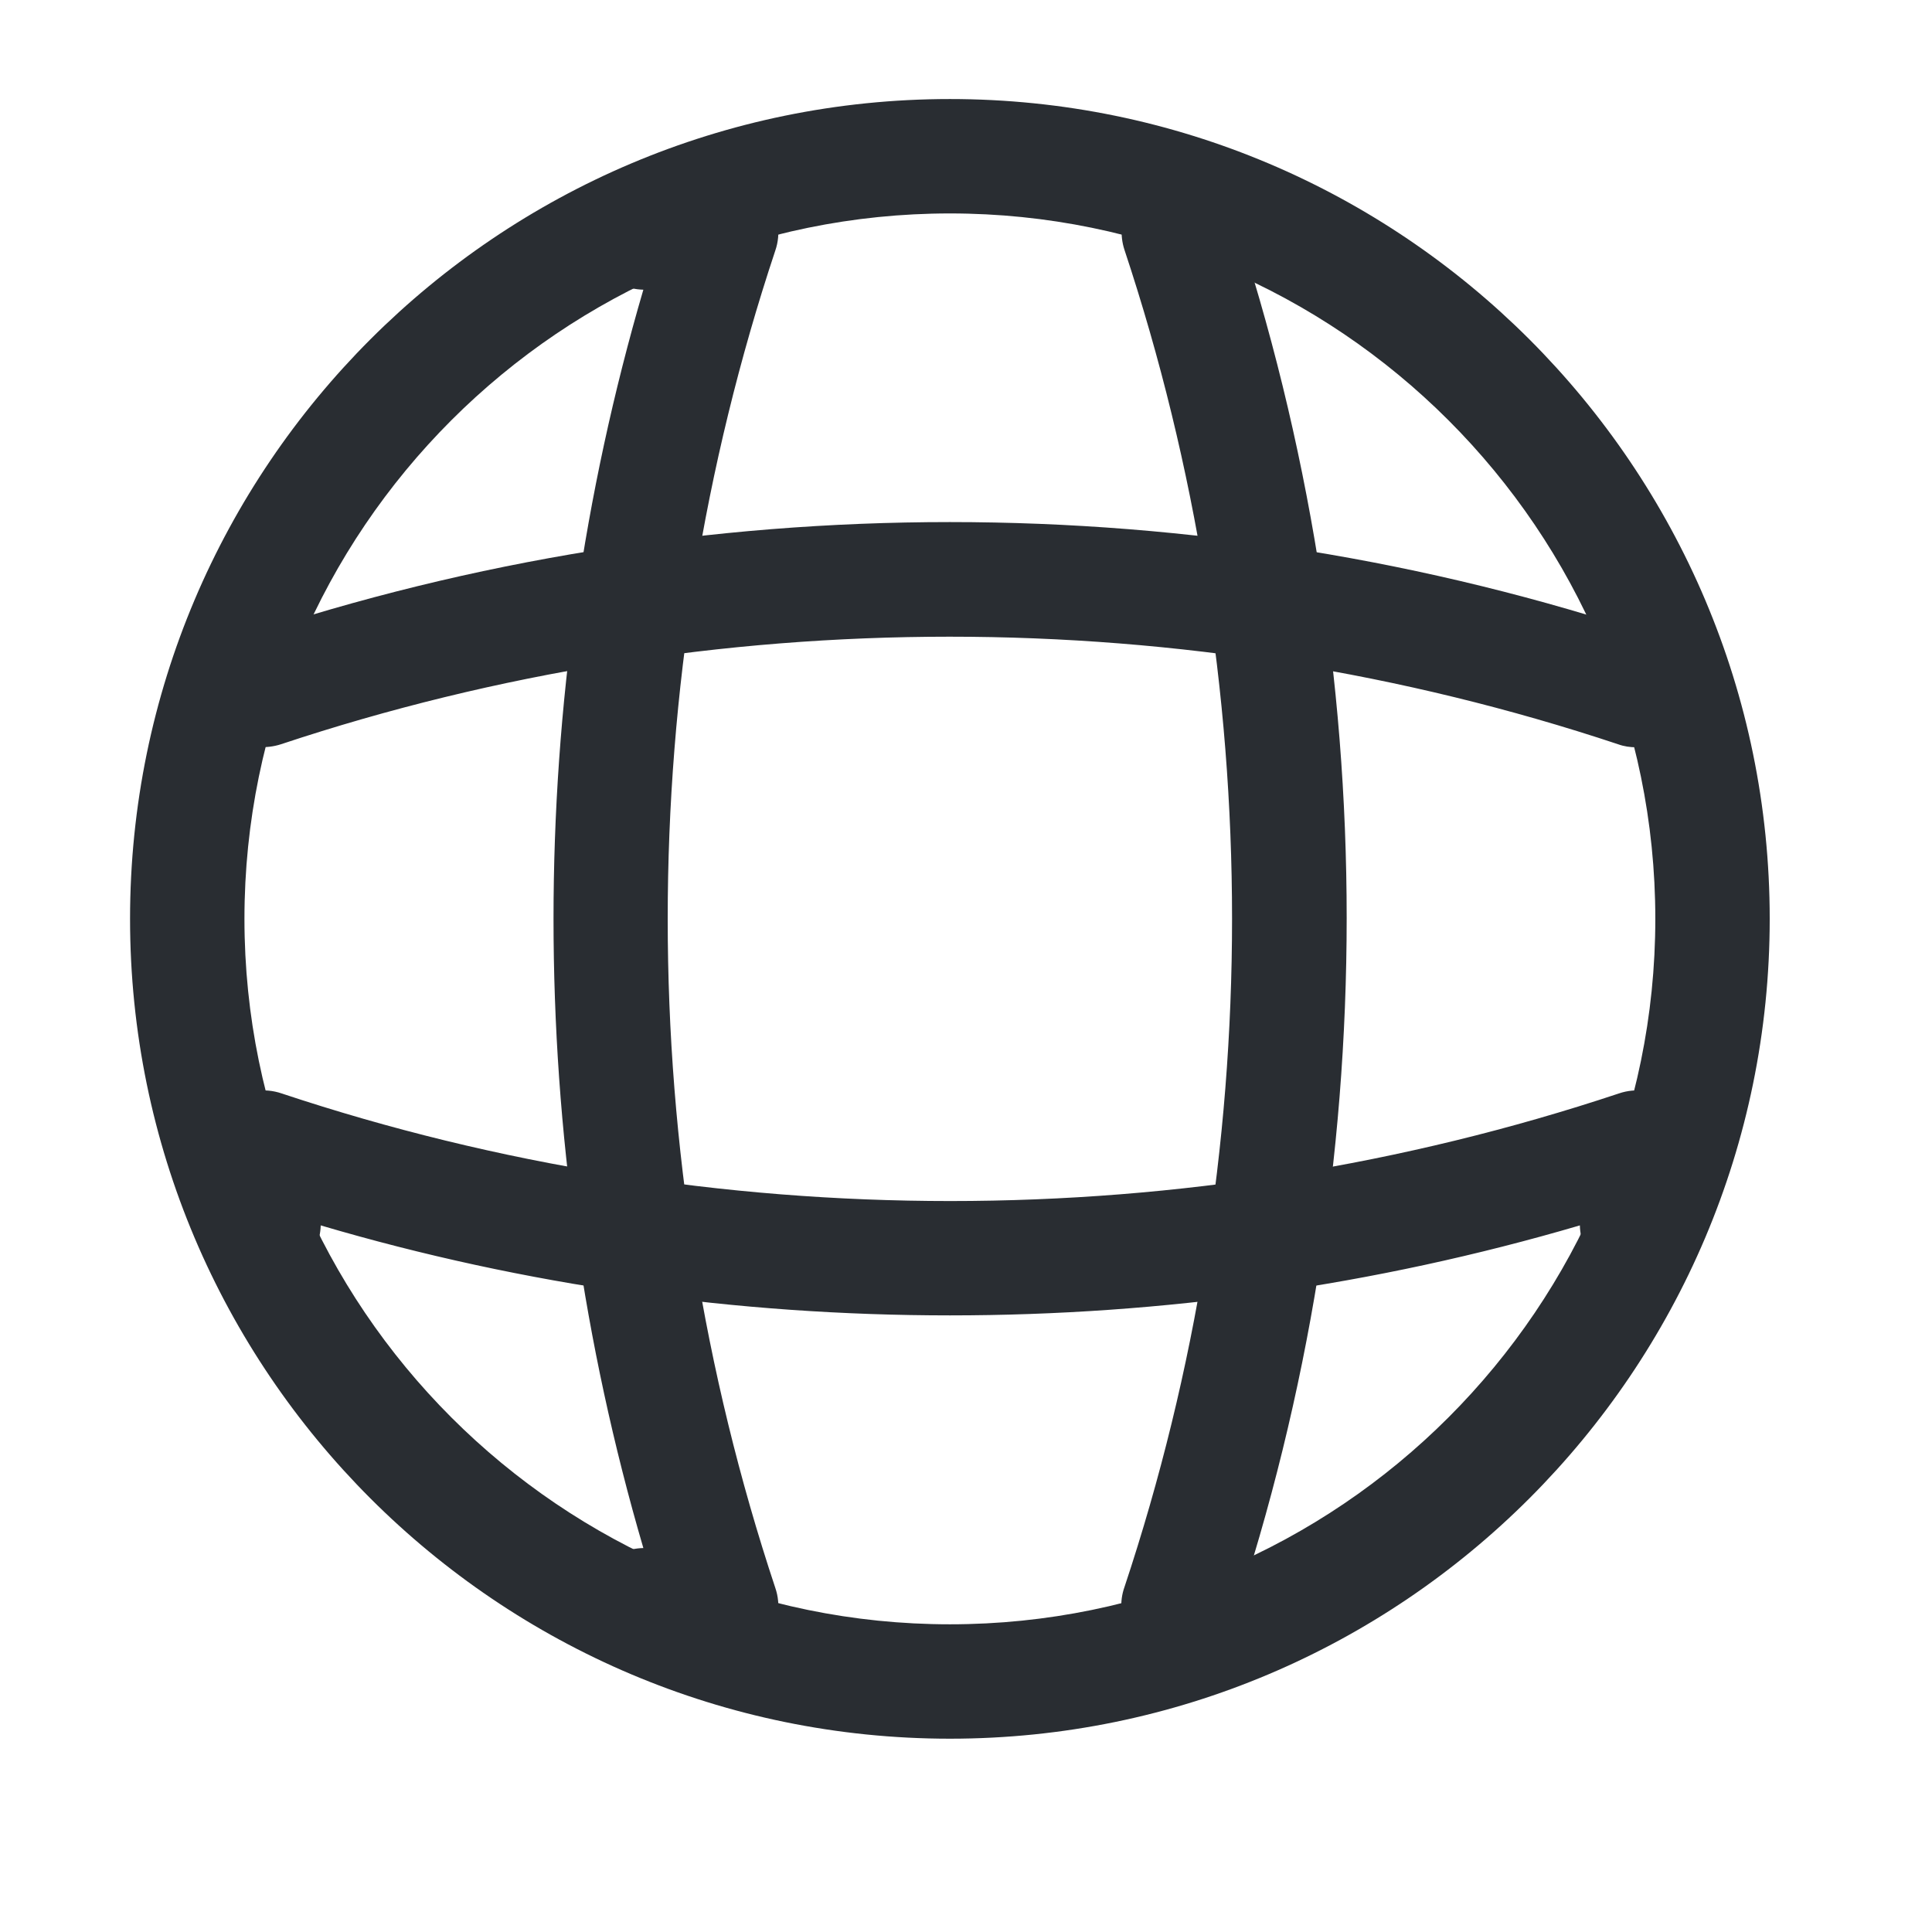
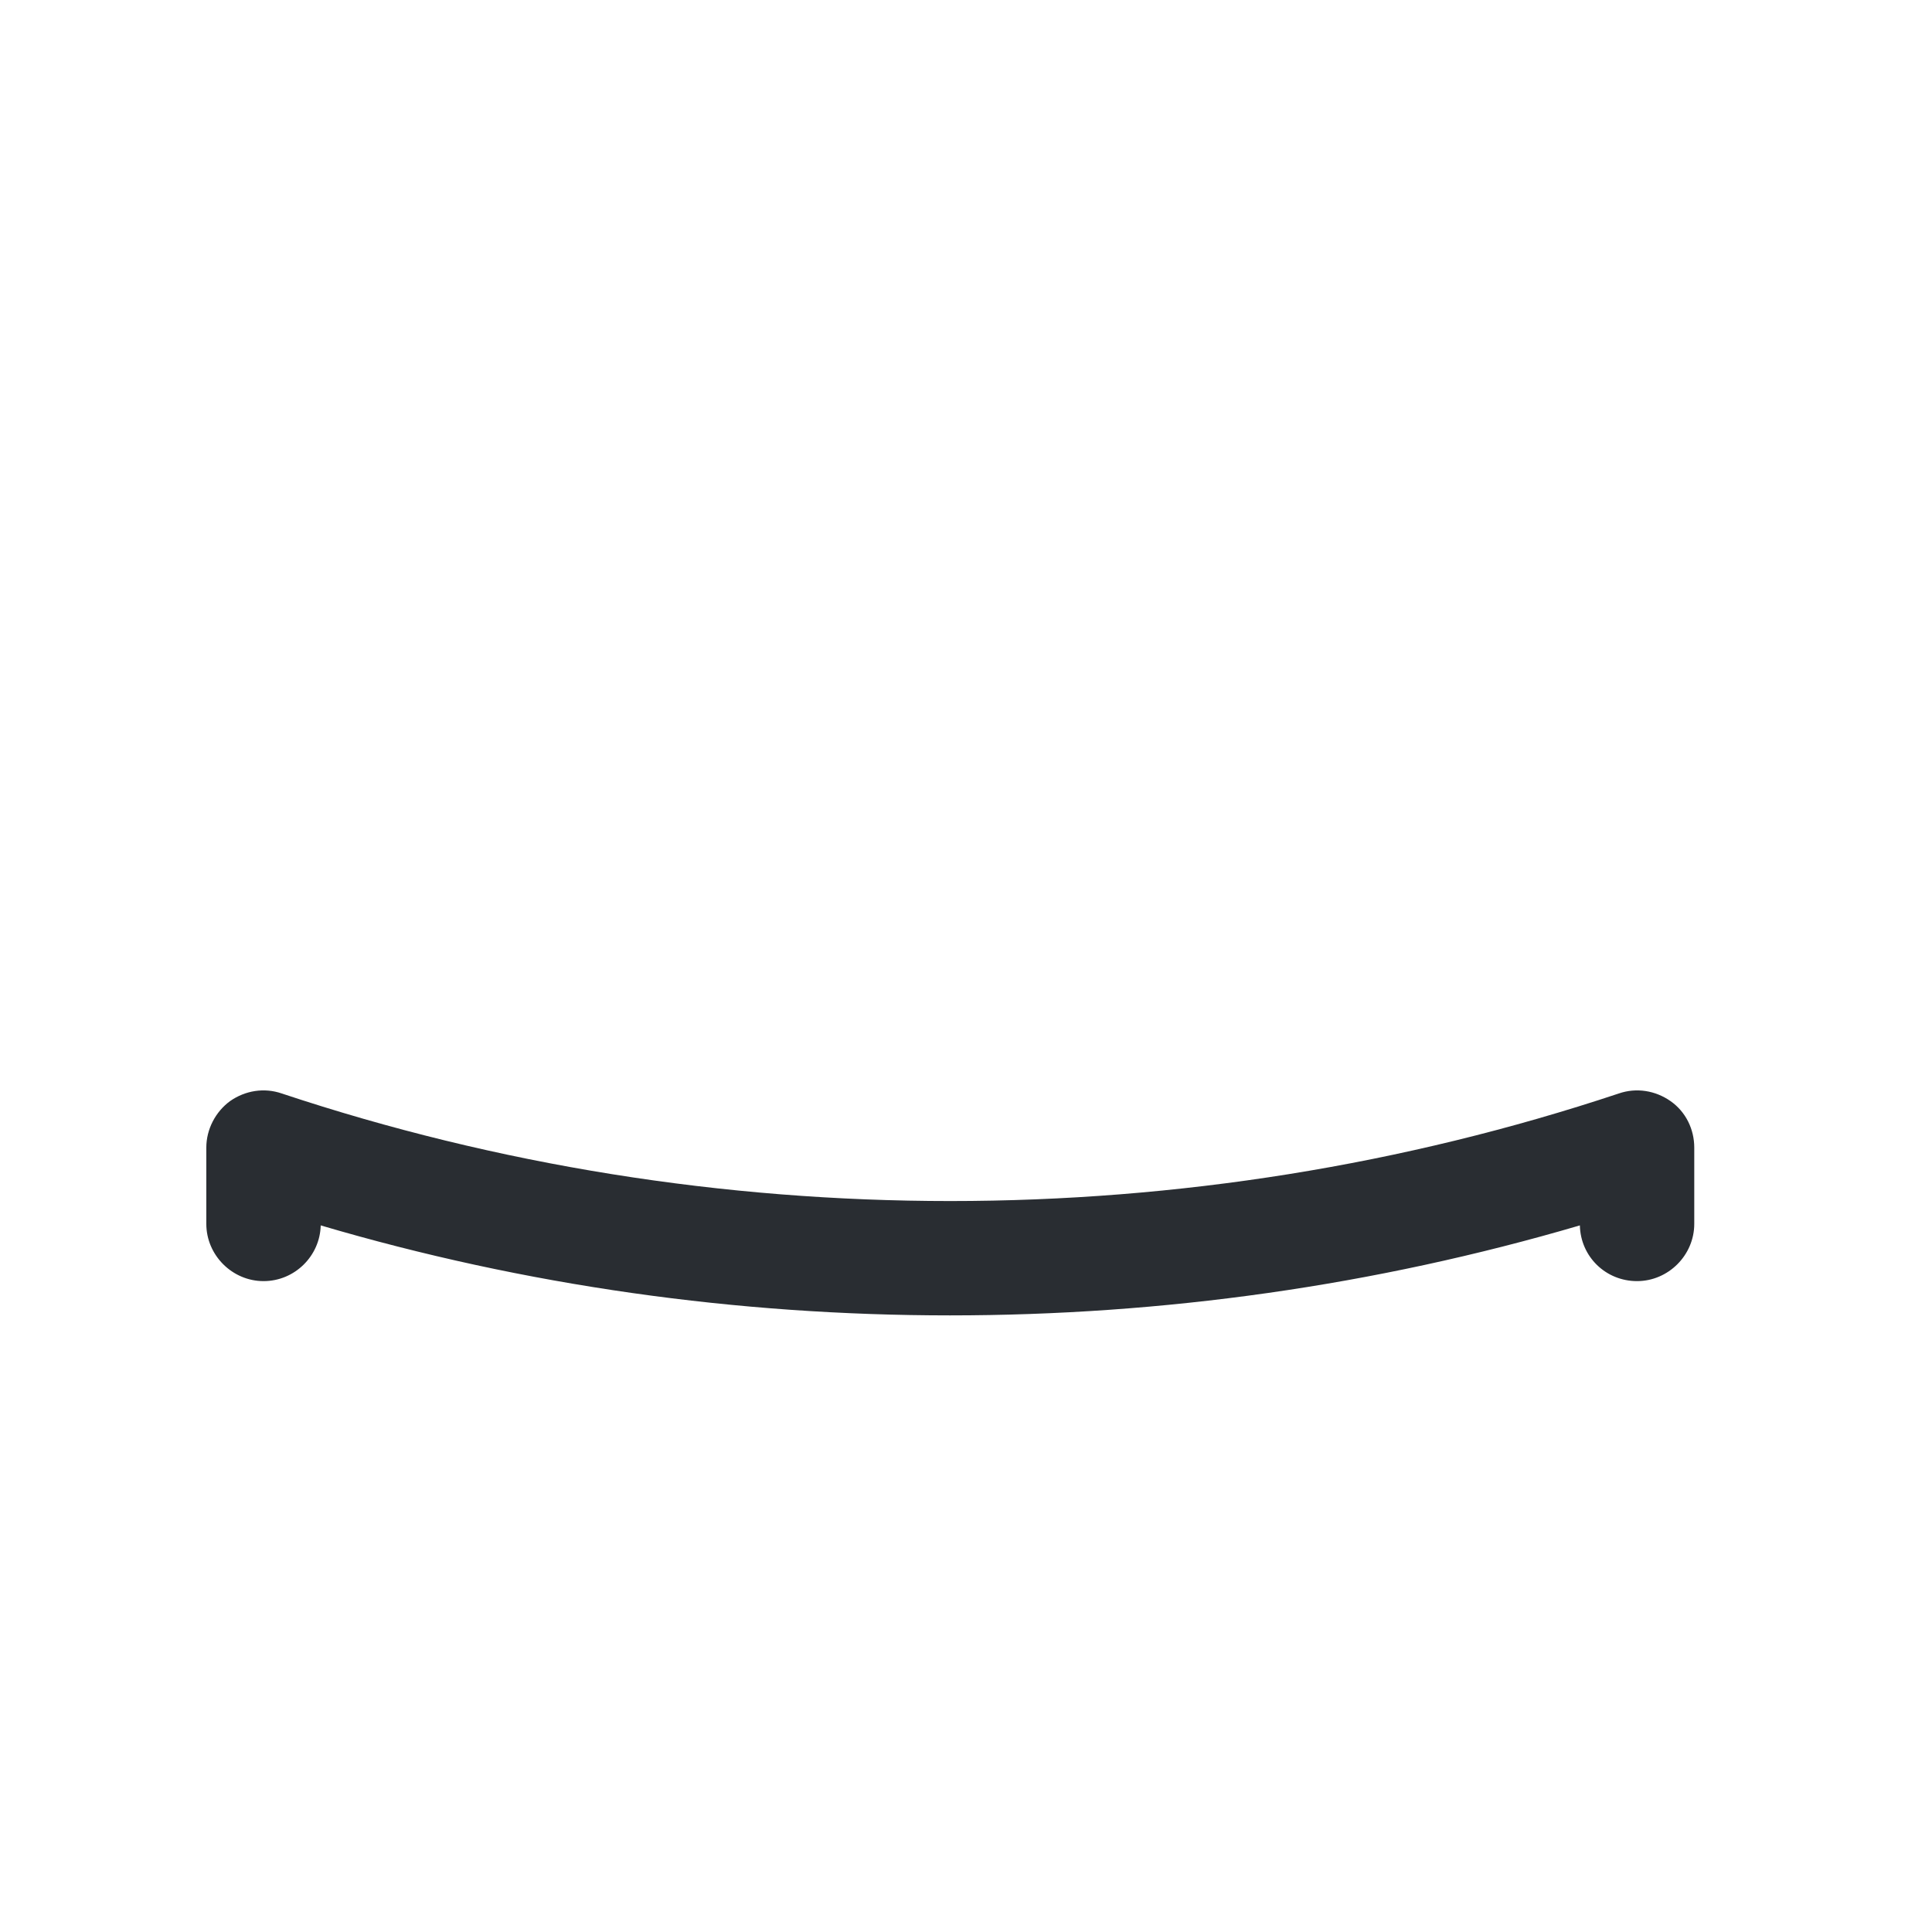
<svg xmlns="http://www.w3.org/2000/svg" width="19" height="19" viewBox="0 0 19 19" fill="none">
-   <path d="M9.342 17.099C4.894 17.099 1.279 13.484 1.279 9.036C1.279 4.589 4.894 0.974 9.342 0.974C13.789 0.974 17.404 4.589 17.404 9.036C17.404 13.484 13.789 17.099 9.342 17.099ZM9.342 2.099C5.517 2.099 2.404 5.211 2.404 9.036C2.404 12.861 5.517 15.974 9.342 15.974C13.167 15.974 16.279 12.861 16.279 9.036C16.279 5.211 13.167 2.099 9.342 2.099Z" fill="#292D32" />
-   <path d="M7.092 16.349H6.342C6.034 16.349 5.779 16.094 5.779 15.786C5.779 15.479 6.019 15.231 6.327 15.224C5.149 11.204 5.149 6.869 6.327 2.849C6.019 2.841 5.779 2.594 5.779 2.286C5.779 1.979 6.034 1.724 6.342 1.724H7.092C7.272 1.724 7.444 1.814 7.549 1.956C7.654 2.106 7.684 2.294 7.624 2.466C6.214 6.704 6.214 11.369 7.624 15.614C7.684 15.786 7.654 15.974 7.549 16.124C7.444 16.259 7.272 16.349 7.092 16.349Z" fill="#292D32" />
-   <path d="M11.592 16.349C11.532 16.349 11.472 16.341 11.412 16.319C11.119 16.221 10.954 15.899 11.059 15.606C12.469 11.369 12.469 6.704 11.059 2.459C10.962 2.166 11.119 1.844 11.412 1.746C11.712 1.649 12.027 1.806 12.124 2.099C13.617 6.569 13.617 11.489 12.124 15.951C12.049 16.199 11.824 16.349 11.592 16.349Z" fill="#292D32" />
  <path d="M9.342 12.936C7.249 12.936 5.164 12.644 3.154 12.051C3.147 12.351 2.899 12.599 2.592 12.599C2.284 12.599 2.029 12.344 2.029 12.036V11.286C2.029 11.106 2.119 10.934 2.262 10.829C2.412 10.724 2.599 10.694 2.772 10.754C7.009 12.164 11.682 12.164 15.919 10.754C16.092 10.694 16.279 10.724 16.429 10.829C16.579 10.934 16.662 11.106 16.662 11.286V12.036C16.662 12.344 16.407 12.599 16.099 12.599C15.792 12.599 15.544 12.359 15.537 12.051C13.519 12.644 11.434 12.936 9.342 12.936Z" fill="#292D32" />
-   <path d="M16.092 7.349C16.032 7.349 15.972 7.341 15.912 7.319C11.674 5.909 7.002 5.909 2.764 7.319C2.464 7.416 2.149 7.259 2.052 6.966C1.962 6.666 2.119 6.351 2.412 6.254C6.882 4.761 11.802 4.761 16.264 6.254C16.557 6.351 16.722 6.674 16.617 6.966C16.549 7.199 16.324 7.349 16.092 7.349Z" fill="#292D32" />
</svg>